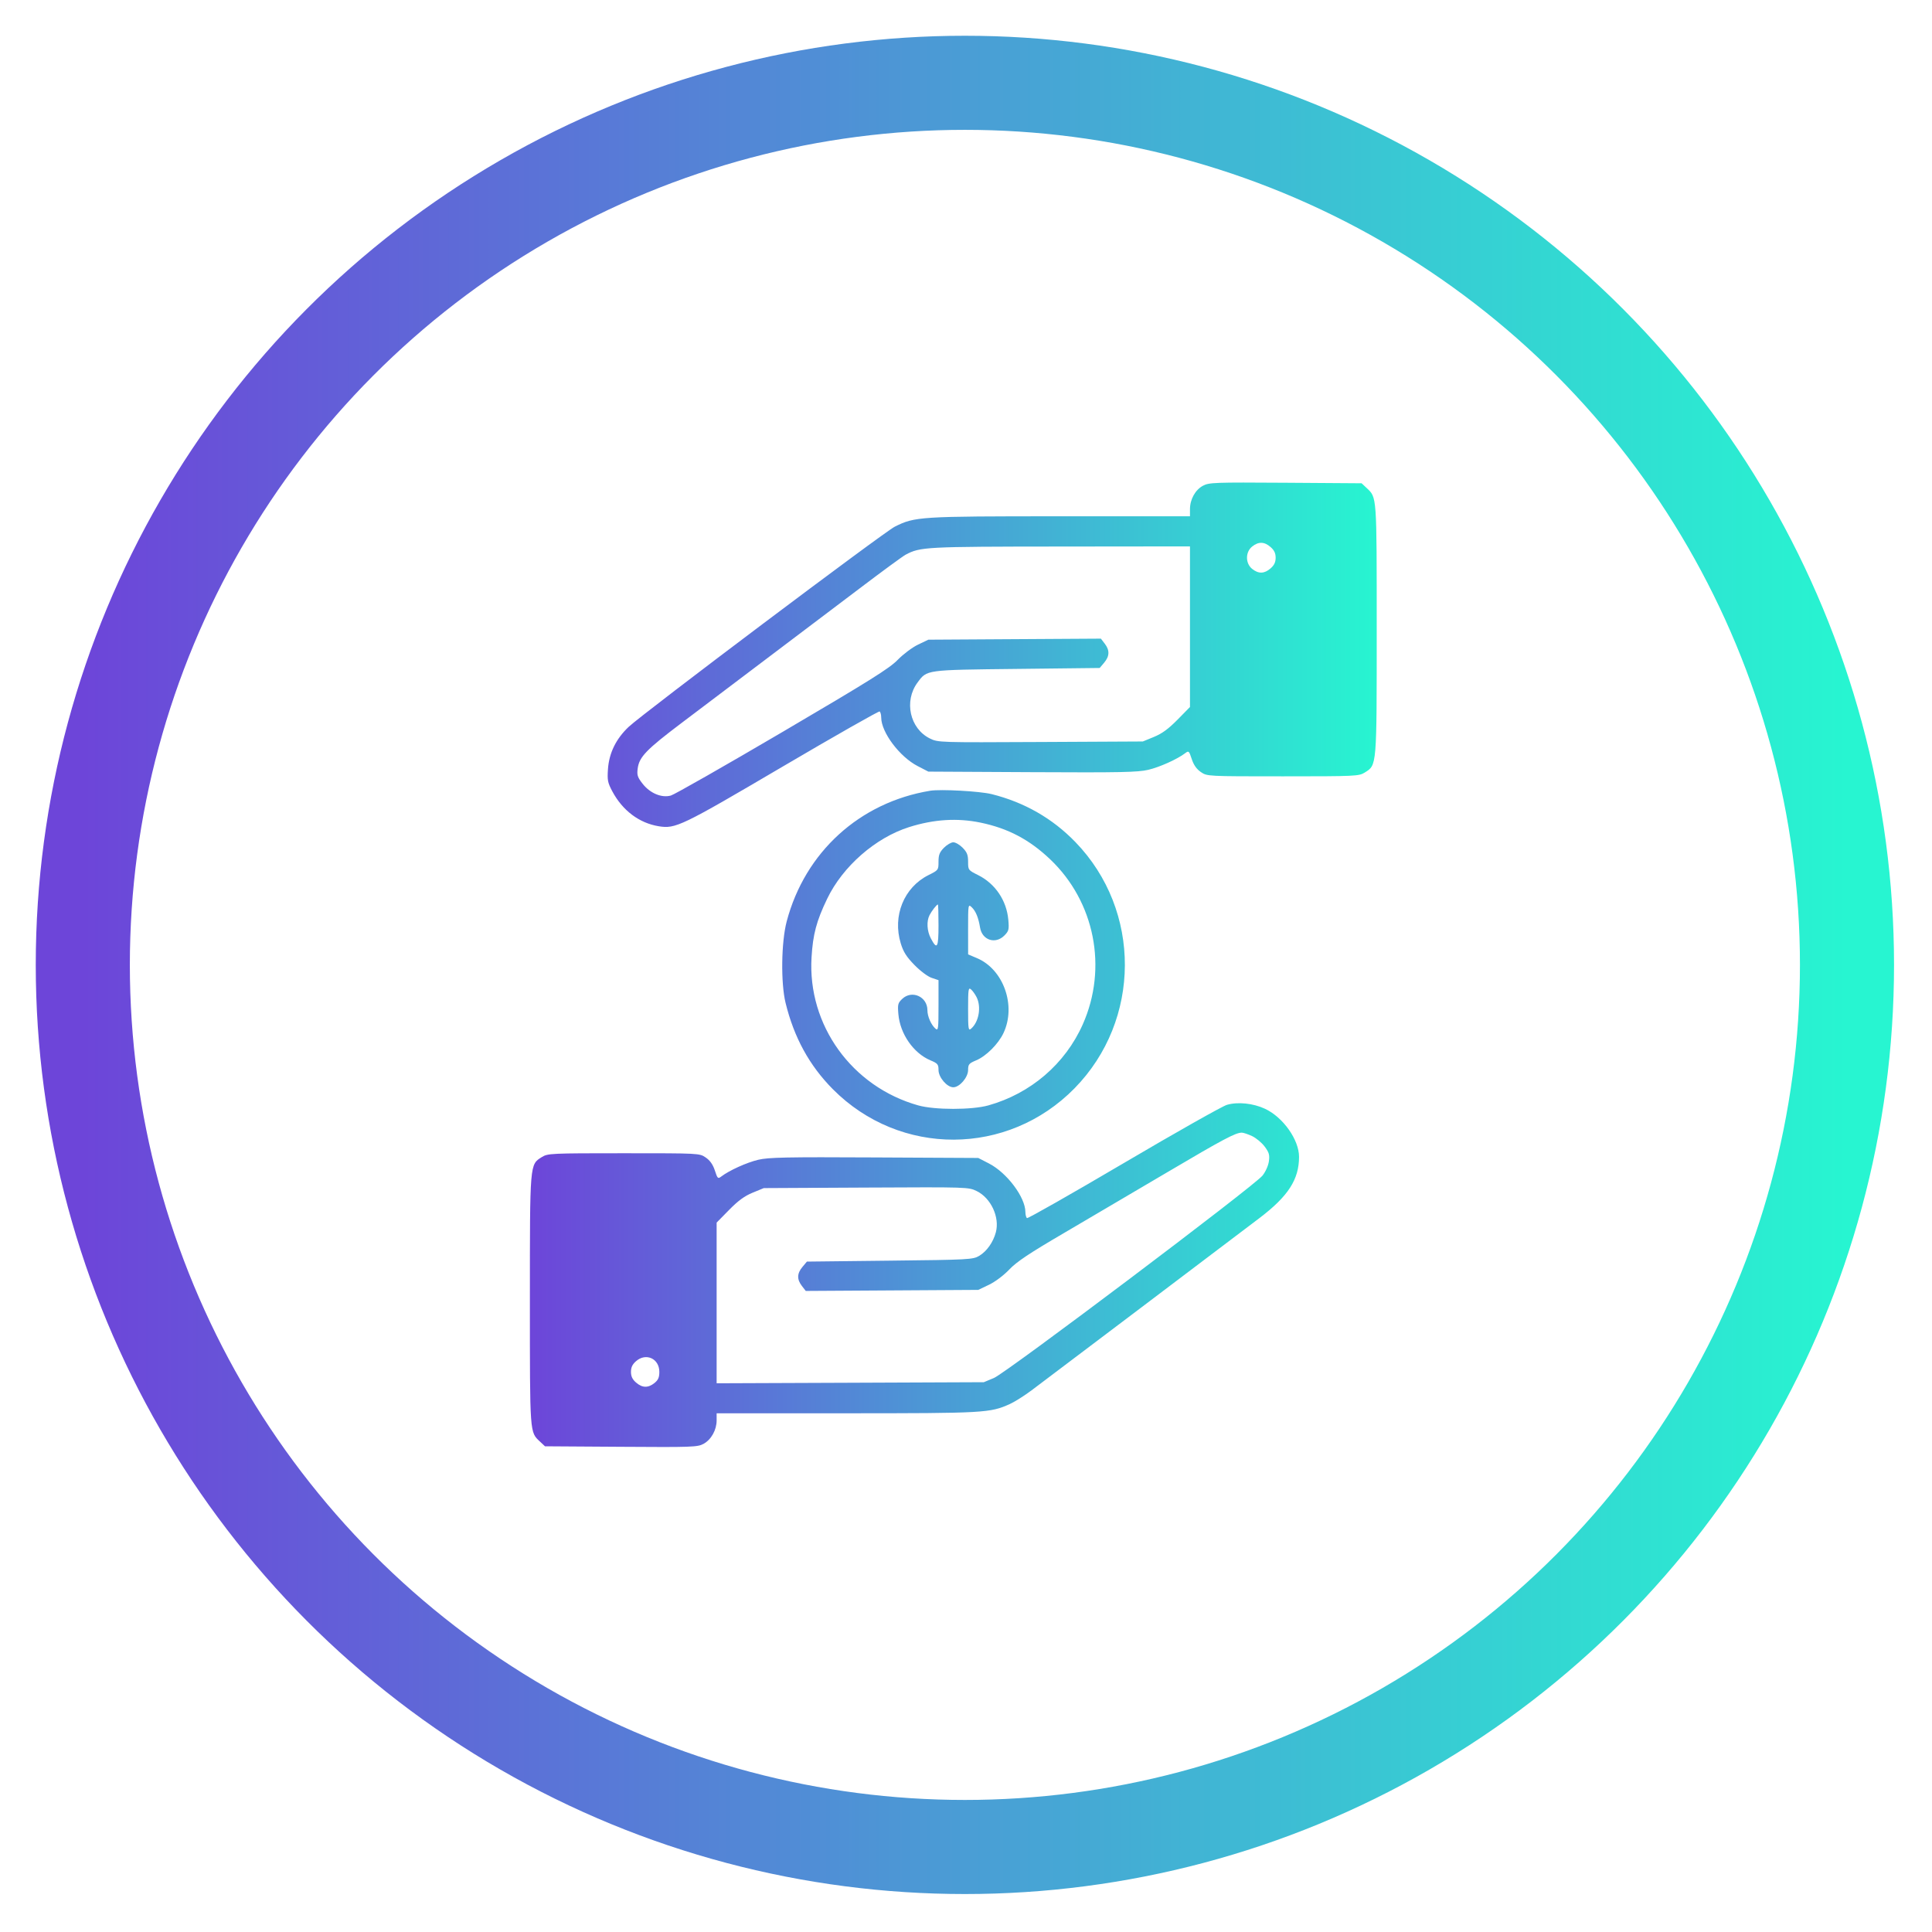
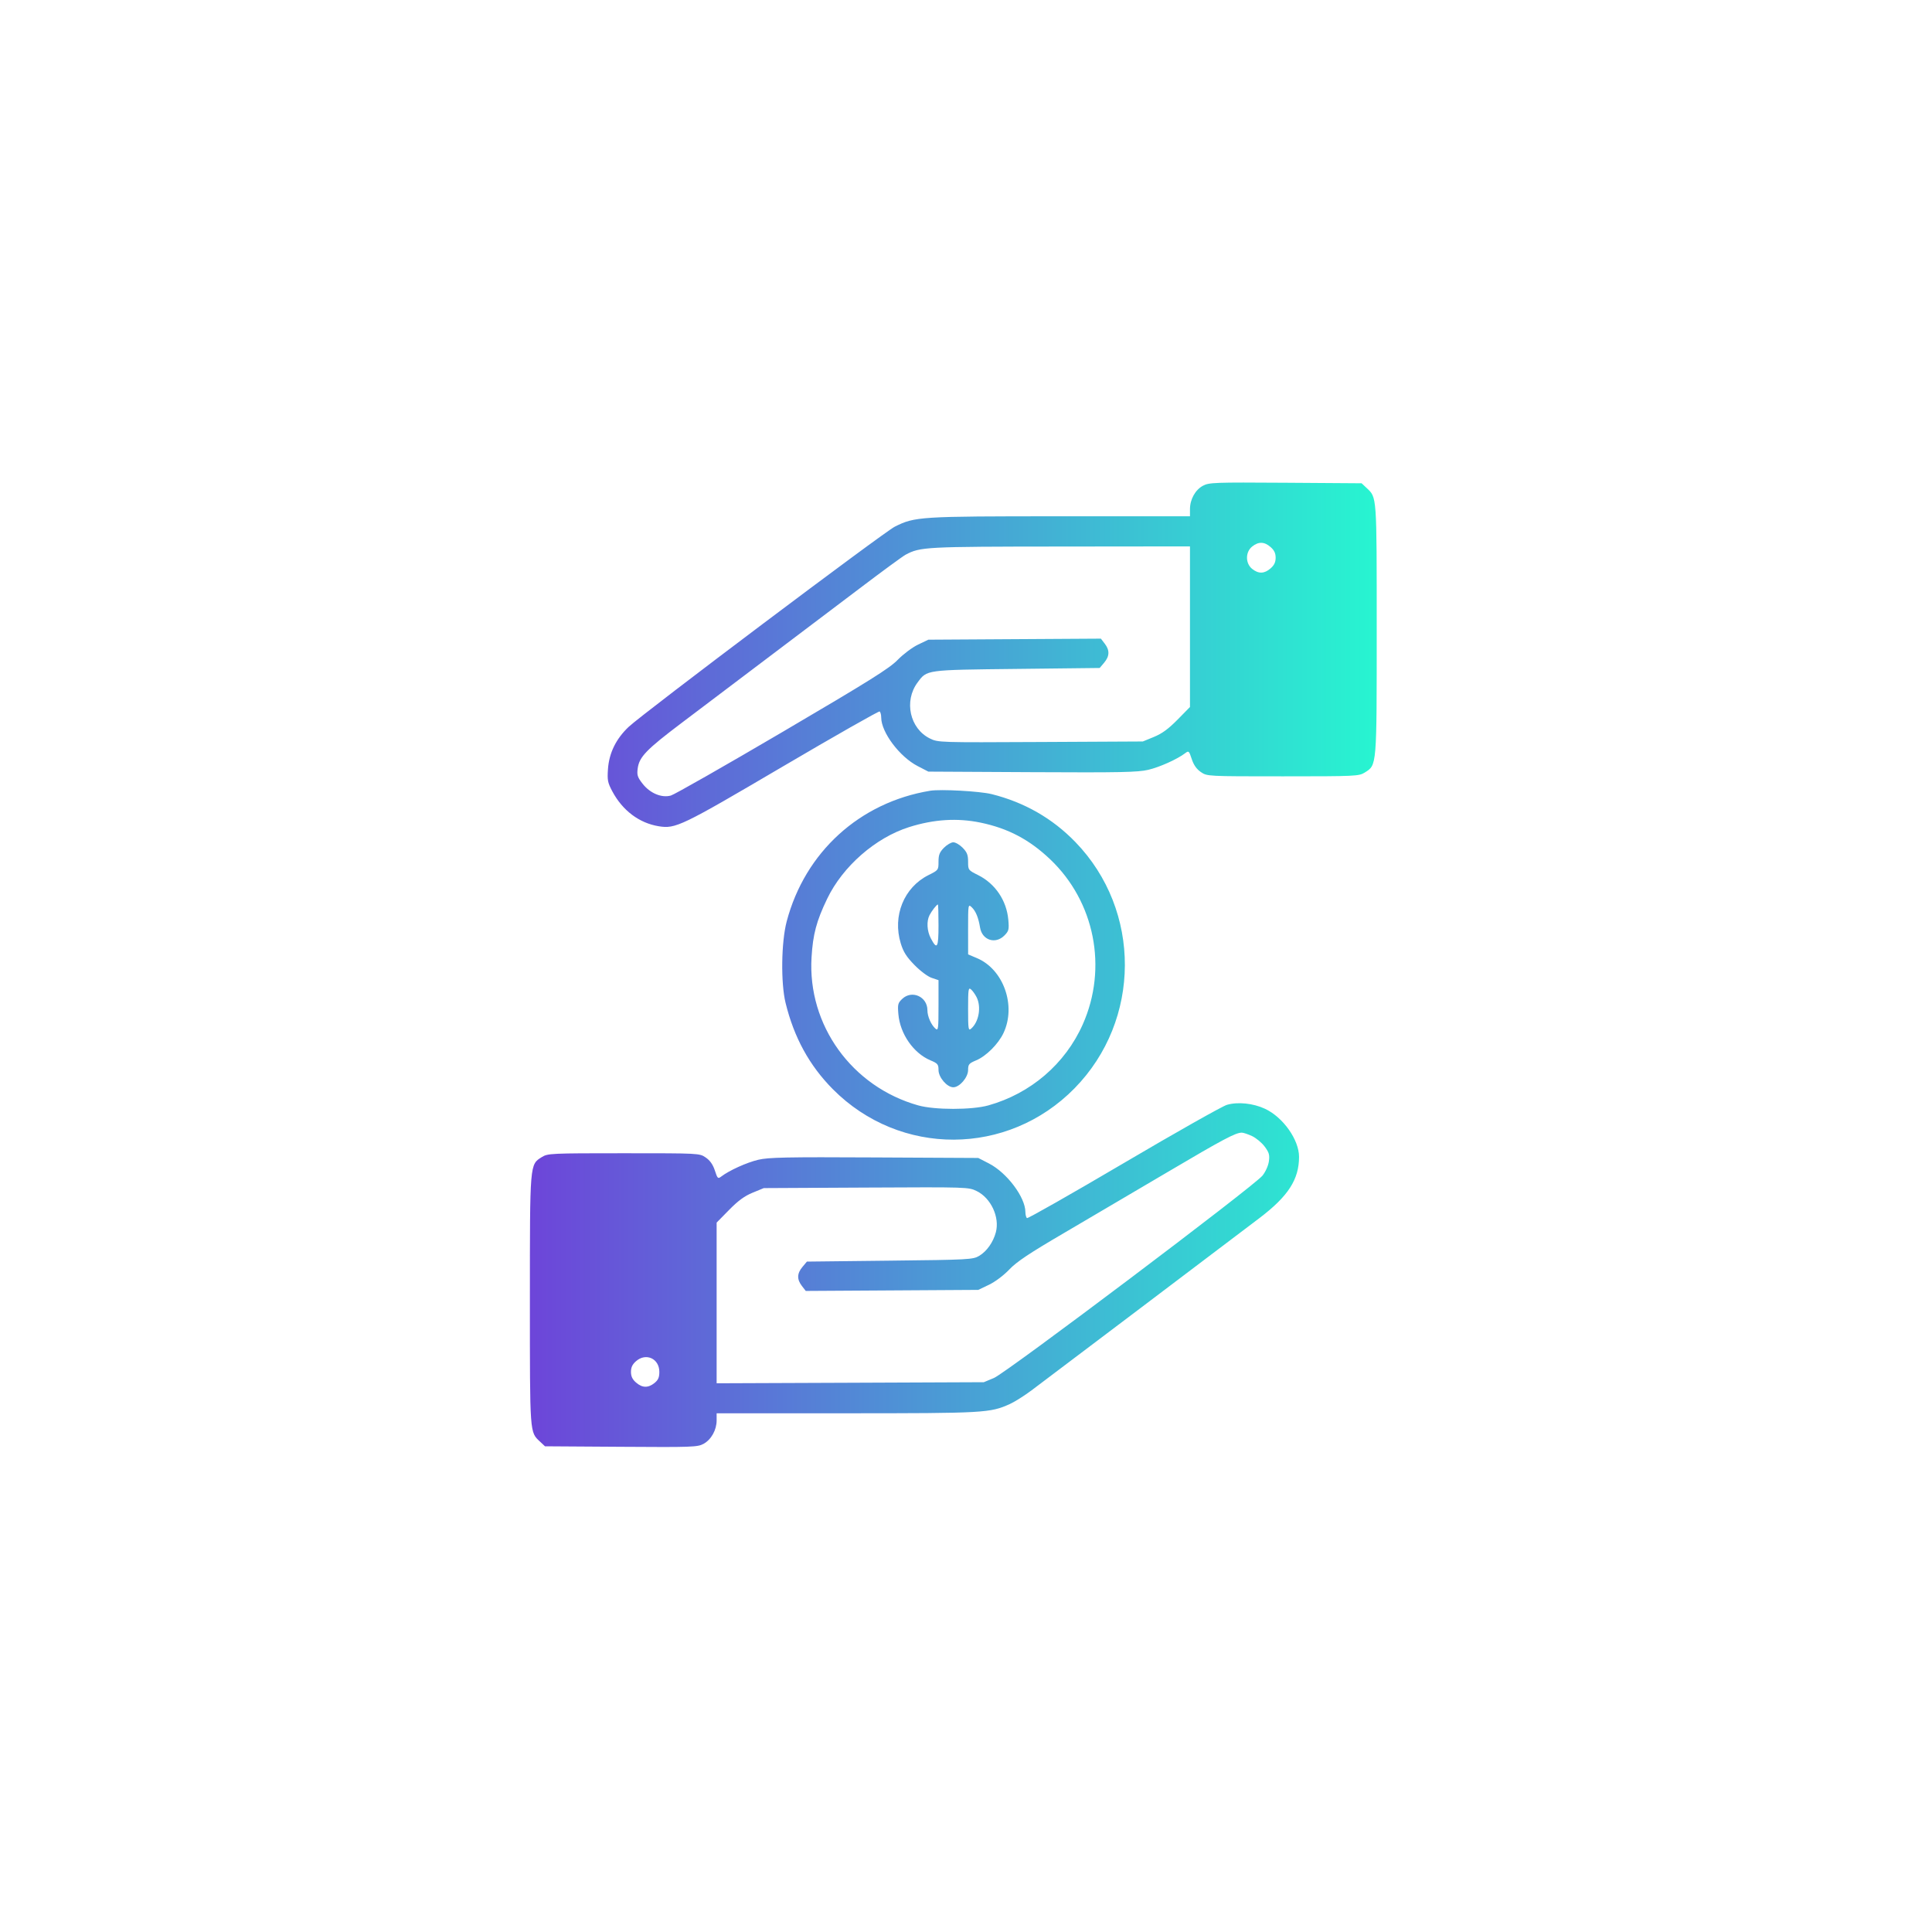
<svg xmlns="http://www.w3.org/2000/svg" width="70" height="70" viewBox="0 0 70 70" fill="none">
-   <circle cx="34.96" cy="34.96" r="31.96" stroke="url(#paint0_linear_2_9)" stroke-width="3.409" stroke-linecap="round" />
  <path fill-rule="evenodd" clip-rule="evenodd" d="M43.584 17.6C43.305 17.75 43.115 18.095 43.115 18.449L43.115 18.705L38.409 18.706C33.312 18.707 33.152 18.717 32.422 19.081C32.023 19.28 23.29 25.85 22.775 26.338C22.319 26.771 22.069 27.281 22.028 27.864C22 28.266 22.017 28.356 22.186 28.673C22.558 29.369 23.161 29.822 23.869 29.937C24.477 30.035 24.679 29.938 28.337 27.787C30.249 26.663 31.839 25.759 31.87 25.778C31.902 25.798 31.928 25.897 31.928 25.998C31.93 26.534 32.595 27.42 33.249 27.757L33.636 27.957L37.399 27.977C40.583 27.994 41.23 27.981 41.603 27.892C42.021 27.794 42.659 27.506 42.945 27.287C43.068 27.193 43.082 27.205 43.179 27.502C43.25 27.718 43.354 27.866 43.51 27.973C43.738 28.128 43.739 28.128 46.483 28.128C49.12 28.128 49.237 28.122 49.448 27.99C49.889 27.712 49.881 27.805 49.881 22.798C49.881 17.919 49.889 18.032 49.516 17.681L49.334 17.51L46.576 17.491C43.998 17.474 43.803 17.481 43.584 17.6ZM45.368 19.802C45.119 20.002 45.119 20.412 45.368 20.612C45.599 20.797 45.811 20.791 46.036 20.593C46.167 20.479 46.219 20.369 46.219 20.207C46.219 20.045 46.167 19.935 46.036 19.821C45.811 19.623 45.599 19.617 45.368 19.802ZM43.115 22.706V25.616L42.663 26.076C42.333 26.411 42.102 26.58 41.809 26.7L41.407 26.865L37.698 26.884C34.018 26.903 33.986 26.902 33.691 26.756C32.965 26.398 32.745 25.402 33.243 24.731C33.59 24.263 33.514 24.273 36.84 24.236L39.844 24.202L40.006 24.01C40.204 23.774 40.211 23.56 40.027 23.321L39.887 23.139L36.761 23.158L33.636 23.177L33.262 23.356C33.055 23.455 32.727 23.701 32.525 23.908C32.224 24.218 31.517 24.66 28.352 26.52C26.256 27.751 24.436 28.788 24.307 28.824C23.972 28.918 23.55 28.741 23.279 28.392C23.098 28.159 23.073 28.082 23.105 27.843C23.16 27.424 23.418 27.158 24.711 26.182C28.806 23.09 29.837 22.312 31.157 21.311C31.968 20.696 32.713 20.15 32.814 20.097C33.347 19.815 33.514 19.806 38.409 19.802L43.115 19.797V22.706ZM33.703 28.65C31.146 29.071 29.166 30.875 28.503 33.386C28.306 34.131 28.286 35.616 28.463 36.338C28.77 37.593 29.328 38.609 30.177 39.465C32.611 41.914 36.511 41.899 38.932 39.432C41.352 36.965 41.366 32.989 38.963 30.509C38.132 29.651 37.116 29.069 35.931 28.773C35.509 28.667 34.077 28.588 33.703 28.65ZM35.531 29.806C36.525 30.013 37.295 30.419 38.047 31.132C39.666 32.669 40.141 35.069 39.23 37.117C38.593 38.548 37.343 39.621 35.809 40.051C35.213 40.218 33.867 40.218 33.271 40.051C30.866 39.376 29.254 37.14 29.404 34.685C29.454 33.85 29.582 33.37 29.969 32.566C30.534 31.389 31.723 30.35 32.943 29.966C33.84 29.683 34.691 29.631 35.531 29.806ZM34.2 30.717C34.042 30.878 34.004 30.976 34.004 31.221C34.004 31.522 34 31.528 33.64 31.707C32.752 32.151 32.331 33.185 32.636 34.18C32.73 34.489 32.843 34.667 33.131 34.962C33.343 35.179 33.612 35.381 33.754 35.429L34.004 35.513V36.438C34.004 37.269 33.994 37.354 33.899 37.274C33.739 37.138 33.602 36.829 33.602 36.602C33.602 36.11 33.041 35.858 32.689 36.192C32.532 36.341 32.52 36.392 32.55 36.747C32.613 37.463 33.099 38.161 33.714 38.419C33.974 38.528 34.004 38.564 34.004 38.768C34.004 39.035 34.312 39.394 34.54 39.394C34.768 39.394 35.076 39.035 35.076 38.768C35.077 38.564 35.107 38.528 35.367 38.419C35.73 38.267 36.167 37.831 36.357 37.432C36.828 36.439 36.36 35.119 35.393 34.713L35.077 34.58L35.076 33.665C35.076 32.769 35.079 32.752 35.204 32.868C35.351 33.004 35.45 33.243 35.509 33.605C35.584 34.067 36.068 34.224 36.394 33.892C36.551 33.732 36.564 33.678 36.533 33.324C36.471 32.625 36.058 32.016 35.44 31.707C35.08 31.528 35.076 31.522 35.076 31.221C35.076 30.976 35.038 30.878 34.88 30.717C34.773 30.607 34.62 30.518 34.54 30.518C34.461 30.518 34.308 30.607 34.2 30.717ZM34.004 33.528C34.004 34.344 33.953 34.43 33.725 33.997C33.586 33.732 33.566 33.38 33.678 33.159C33.755 33.007 33.939 32.771 33.981 32.771C33.994 32.771 34.004 33.111 34.004 33.528ZM35.382 36.126C35.563 36.482 35.467 37.032 35.181 37.274C35.087 37.353 35.076 37.281 35.076 36.561C35.076 35.84 35.087 35.768 35.181 35.847C35.239 35.896 35.329 36.021 35.382 36.126ZM44.455 40.03C44.289 40.078 42.604 41.029 40.711 42.144C38.818 43.259 37.242 44.154 37.211 44.134C37.179 44.114 37.153 44.015 37.152 43.914C37.15 43.378 36.485 42.492 35.832 42.155L35.444 41.955L31.679 41.936C28.502 41.919 27.845 41.933 27.476 42.02C27.059 42.118 26.421 42.407 26.136 42.625C26.012 42.719 25.998 42.707 25.901 42.41C25.83 42.194 25.726 42.046 25.57 41.939C25.343 41.784 25.341 41.784 22.597 41.784C19.96 41.784 19.843 41.79 19.633 41.922C19.192 42.2 19.199 42.107 19.199 47.114C19.199 51.993 19.191 51.88 19.564 52.231L19.746 52.402L22.504 52.42C25.079 52.438 25.277 52.431 25.491 52.313C25.77 52.159 25.965 51.81 25.965 51.464V51.207L30.671 51.206C35.676 51.205 35.872 51.194 36.59 50.87C36.762 50.792 37.117 50.568 37.379 50.372C38.001 49.906 44.669 44.866 45.638 44.129C46.673 43.342 47.066 42.734 47.067 41.917C47.068 41.297 46.489 40.479 45.833 40.173C45.404 39.973 44.849 39.915 44.455 40.03ZM45.36 41.16C45.508 41.229 45.715 41.4 45.82 41.541C45.98 41.755 46.006 41.842 45.975 42.072C45.954 42.231 45.857 42.45 45.743 42.594C45.446 42.968 36.461 49.74 36.014 49.926L35.645 50.08L30.805 50.1L25.965 50.119V47.208V44.297L26.418 43.836C26.747 43.501 26.979 43.332 27.272 43.212L27.674 43.047L31.383 43.028C35.062 43.009 35.094 43.01 35.39 43.156C35.905 43.41 36.226 44.102 36.082 44.646C35.987 45.006 35.754 45.337 35.478 45.502C35.253 45.636 35.117 45.644 32.24 45.676L29.236 45.71L29.075 45.902C28.876 46.138 28.869 46.352 29.053 46.591L29.194 46.773L32.319 46.754L35.444 46.735L35.831 46.55C36.056 46.442 36.364 46.212 36.568 45.997C36.839 45.713 37.291 45.411 38.56 44.669C39.462 44.141 41.15 43.148 42.311 42.462C44.32 41.276 44.762 41.041 44.991 41.038C45.046 41.037 45.212 41.092 45.36 41.16ZM23.044 49.319C22.913 49.433 22.861 49.543 22.861 49.705C22.861 49.867 22.913 49.977 23.044 50.091C23.269 50.289 23.482 50.294 23.712 50.11C23.848 50 23.889 49.908 23.889 49.705C23.889 49.224 23.404 49.002 23.044 49.319Z" fill="url(#paint1_linear_2_9)" />
  <defs>
    <linearGradient id="paint0_linear_2_9" x1="3" y1="34.637" x2="66.921" y2="34.637" gradientUnits="userSpaceOnUse">
      <stop stop-color="#6D45D9" />
      <stop offset="1" stop-color="#27F5D1" />
    </linearGradient>
    <linearGradient id="paint1_linear_2_9" x1="19.199" y1="34.779" x2="49.881" y2="34.779" gradientUnits="userSpaceOnUse">
      <stop stop-color="#6D45D9" />
      <stop offset="1" stop-color="#27F5D1" />
    </linearGradient>
  </defs>
</svg>